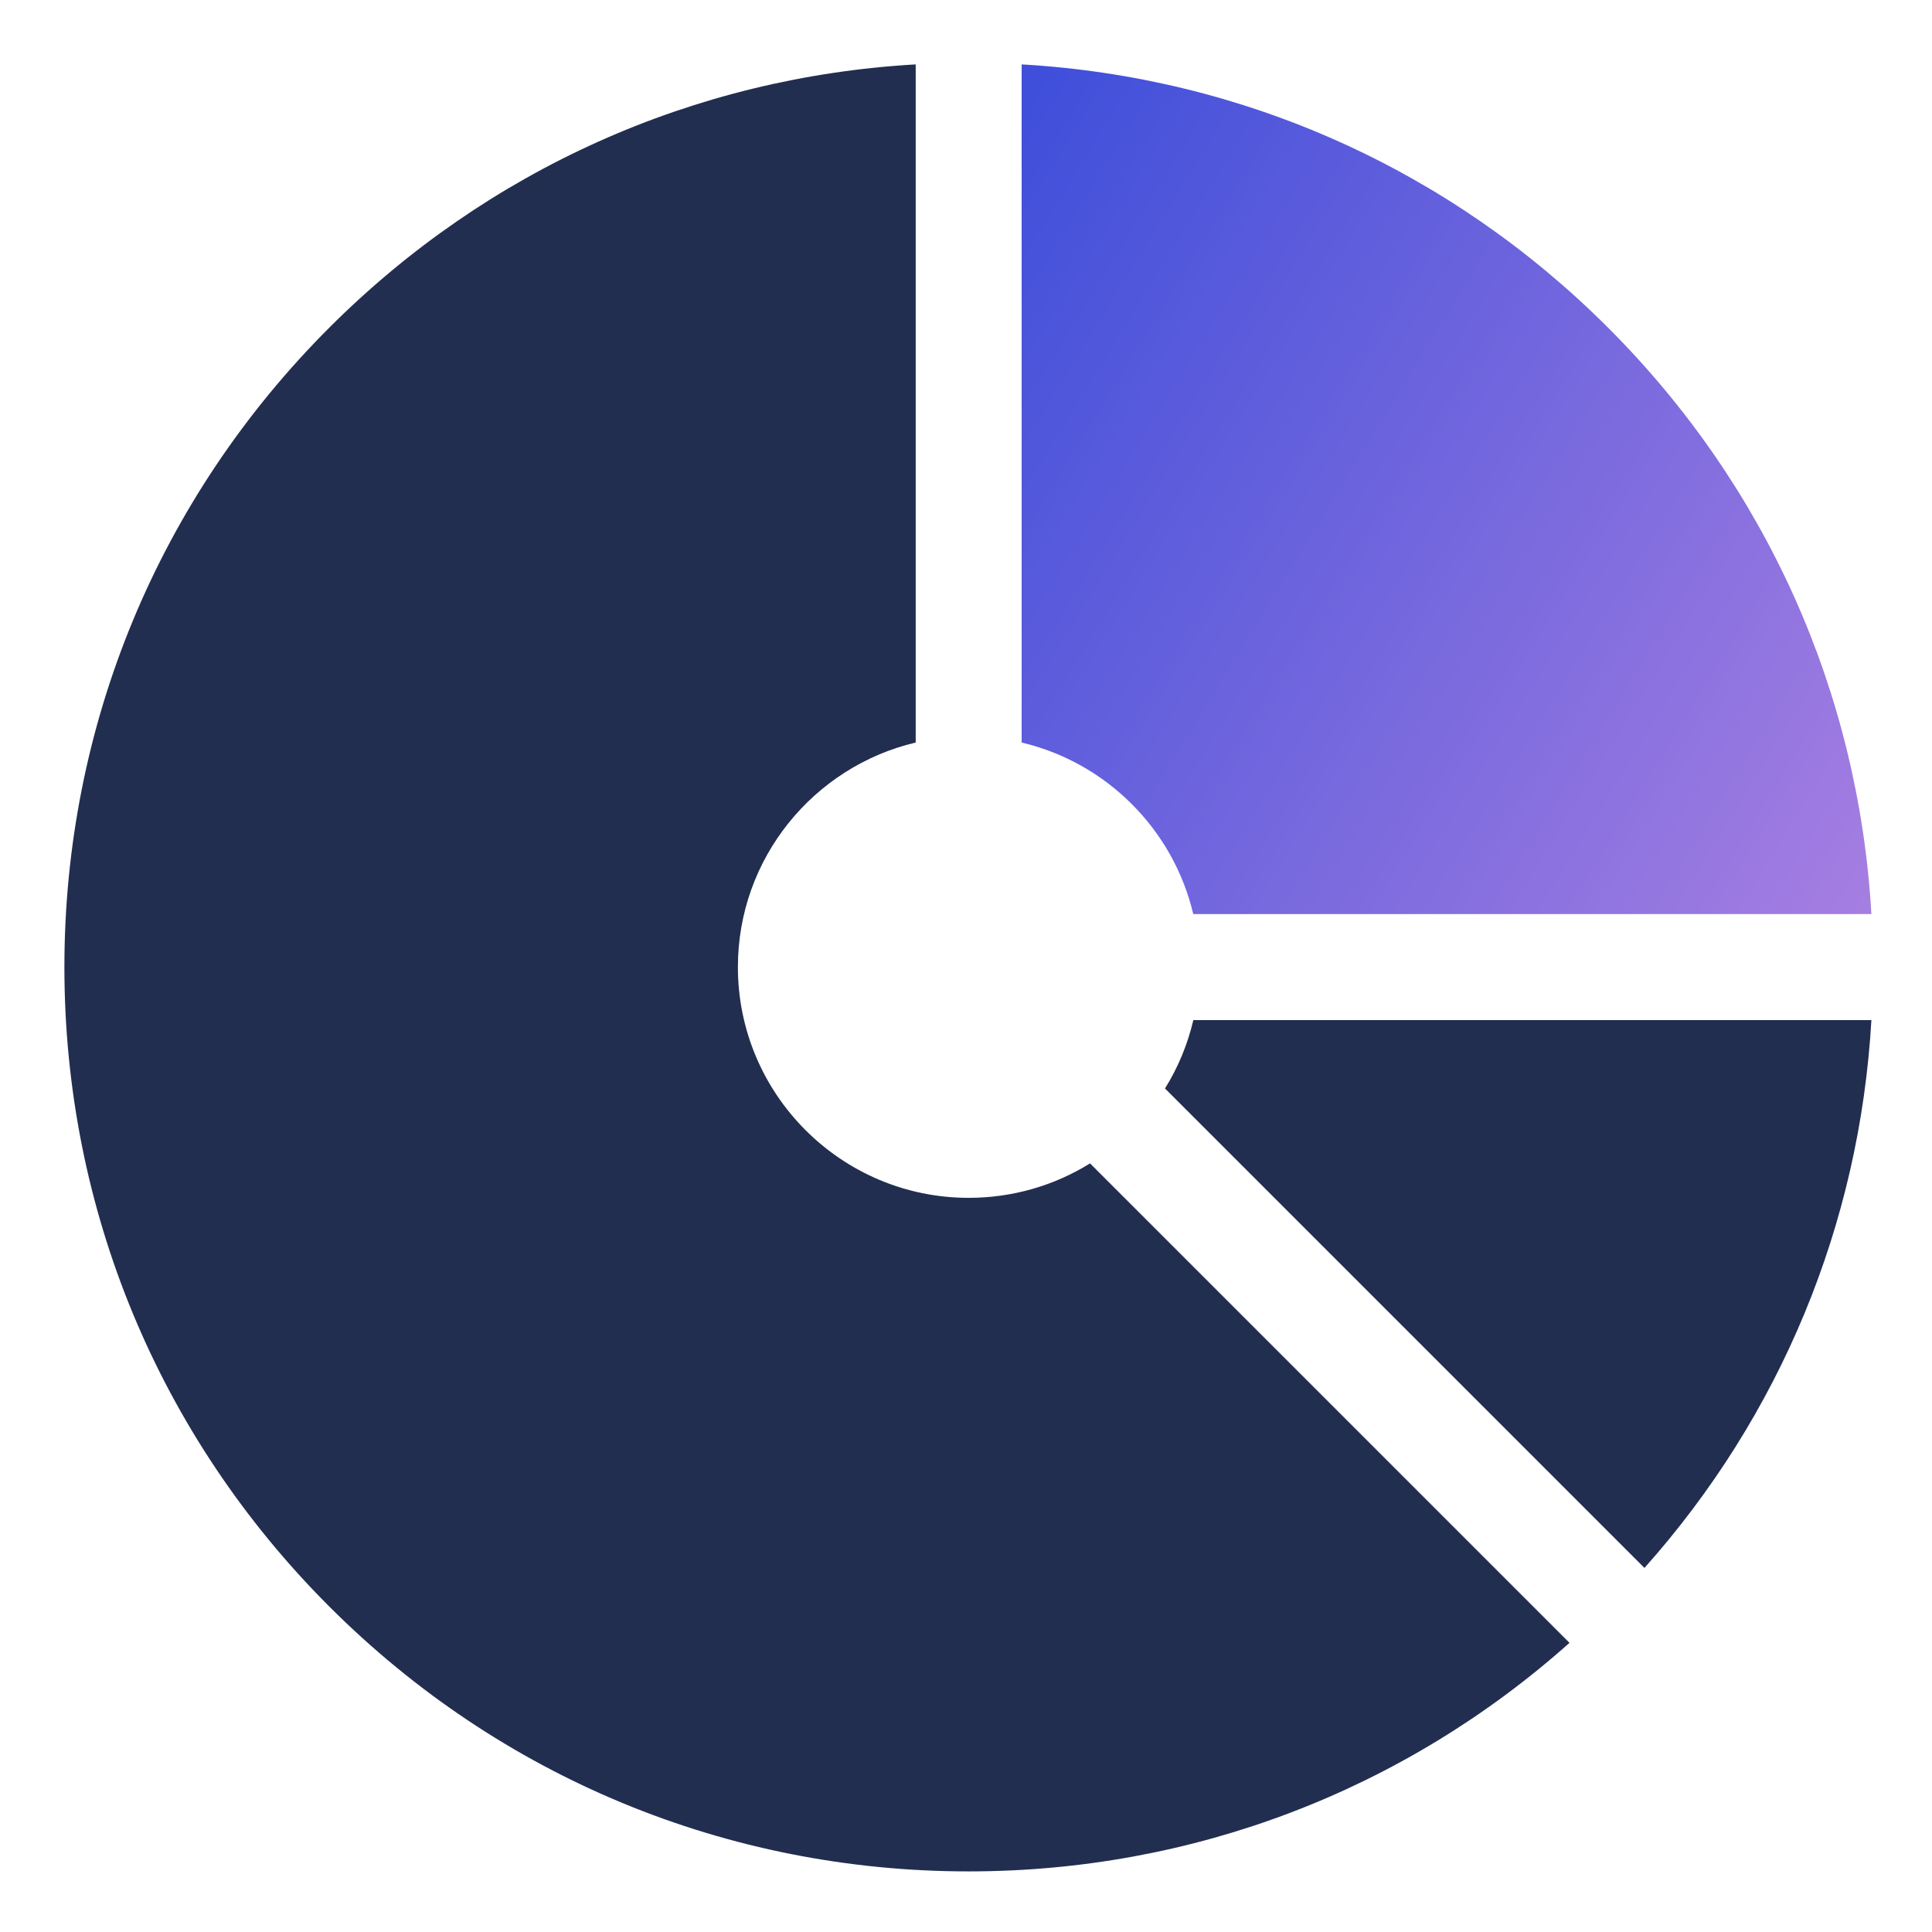
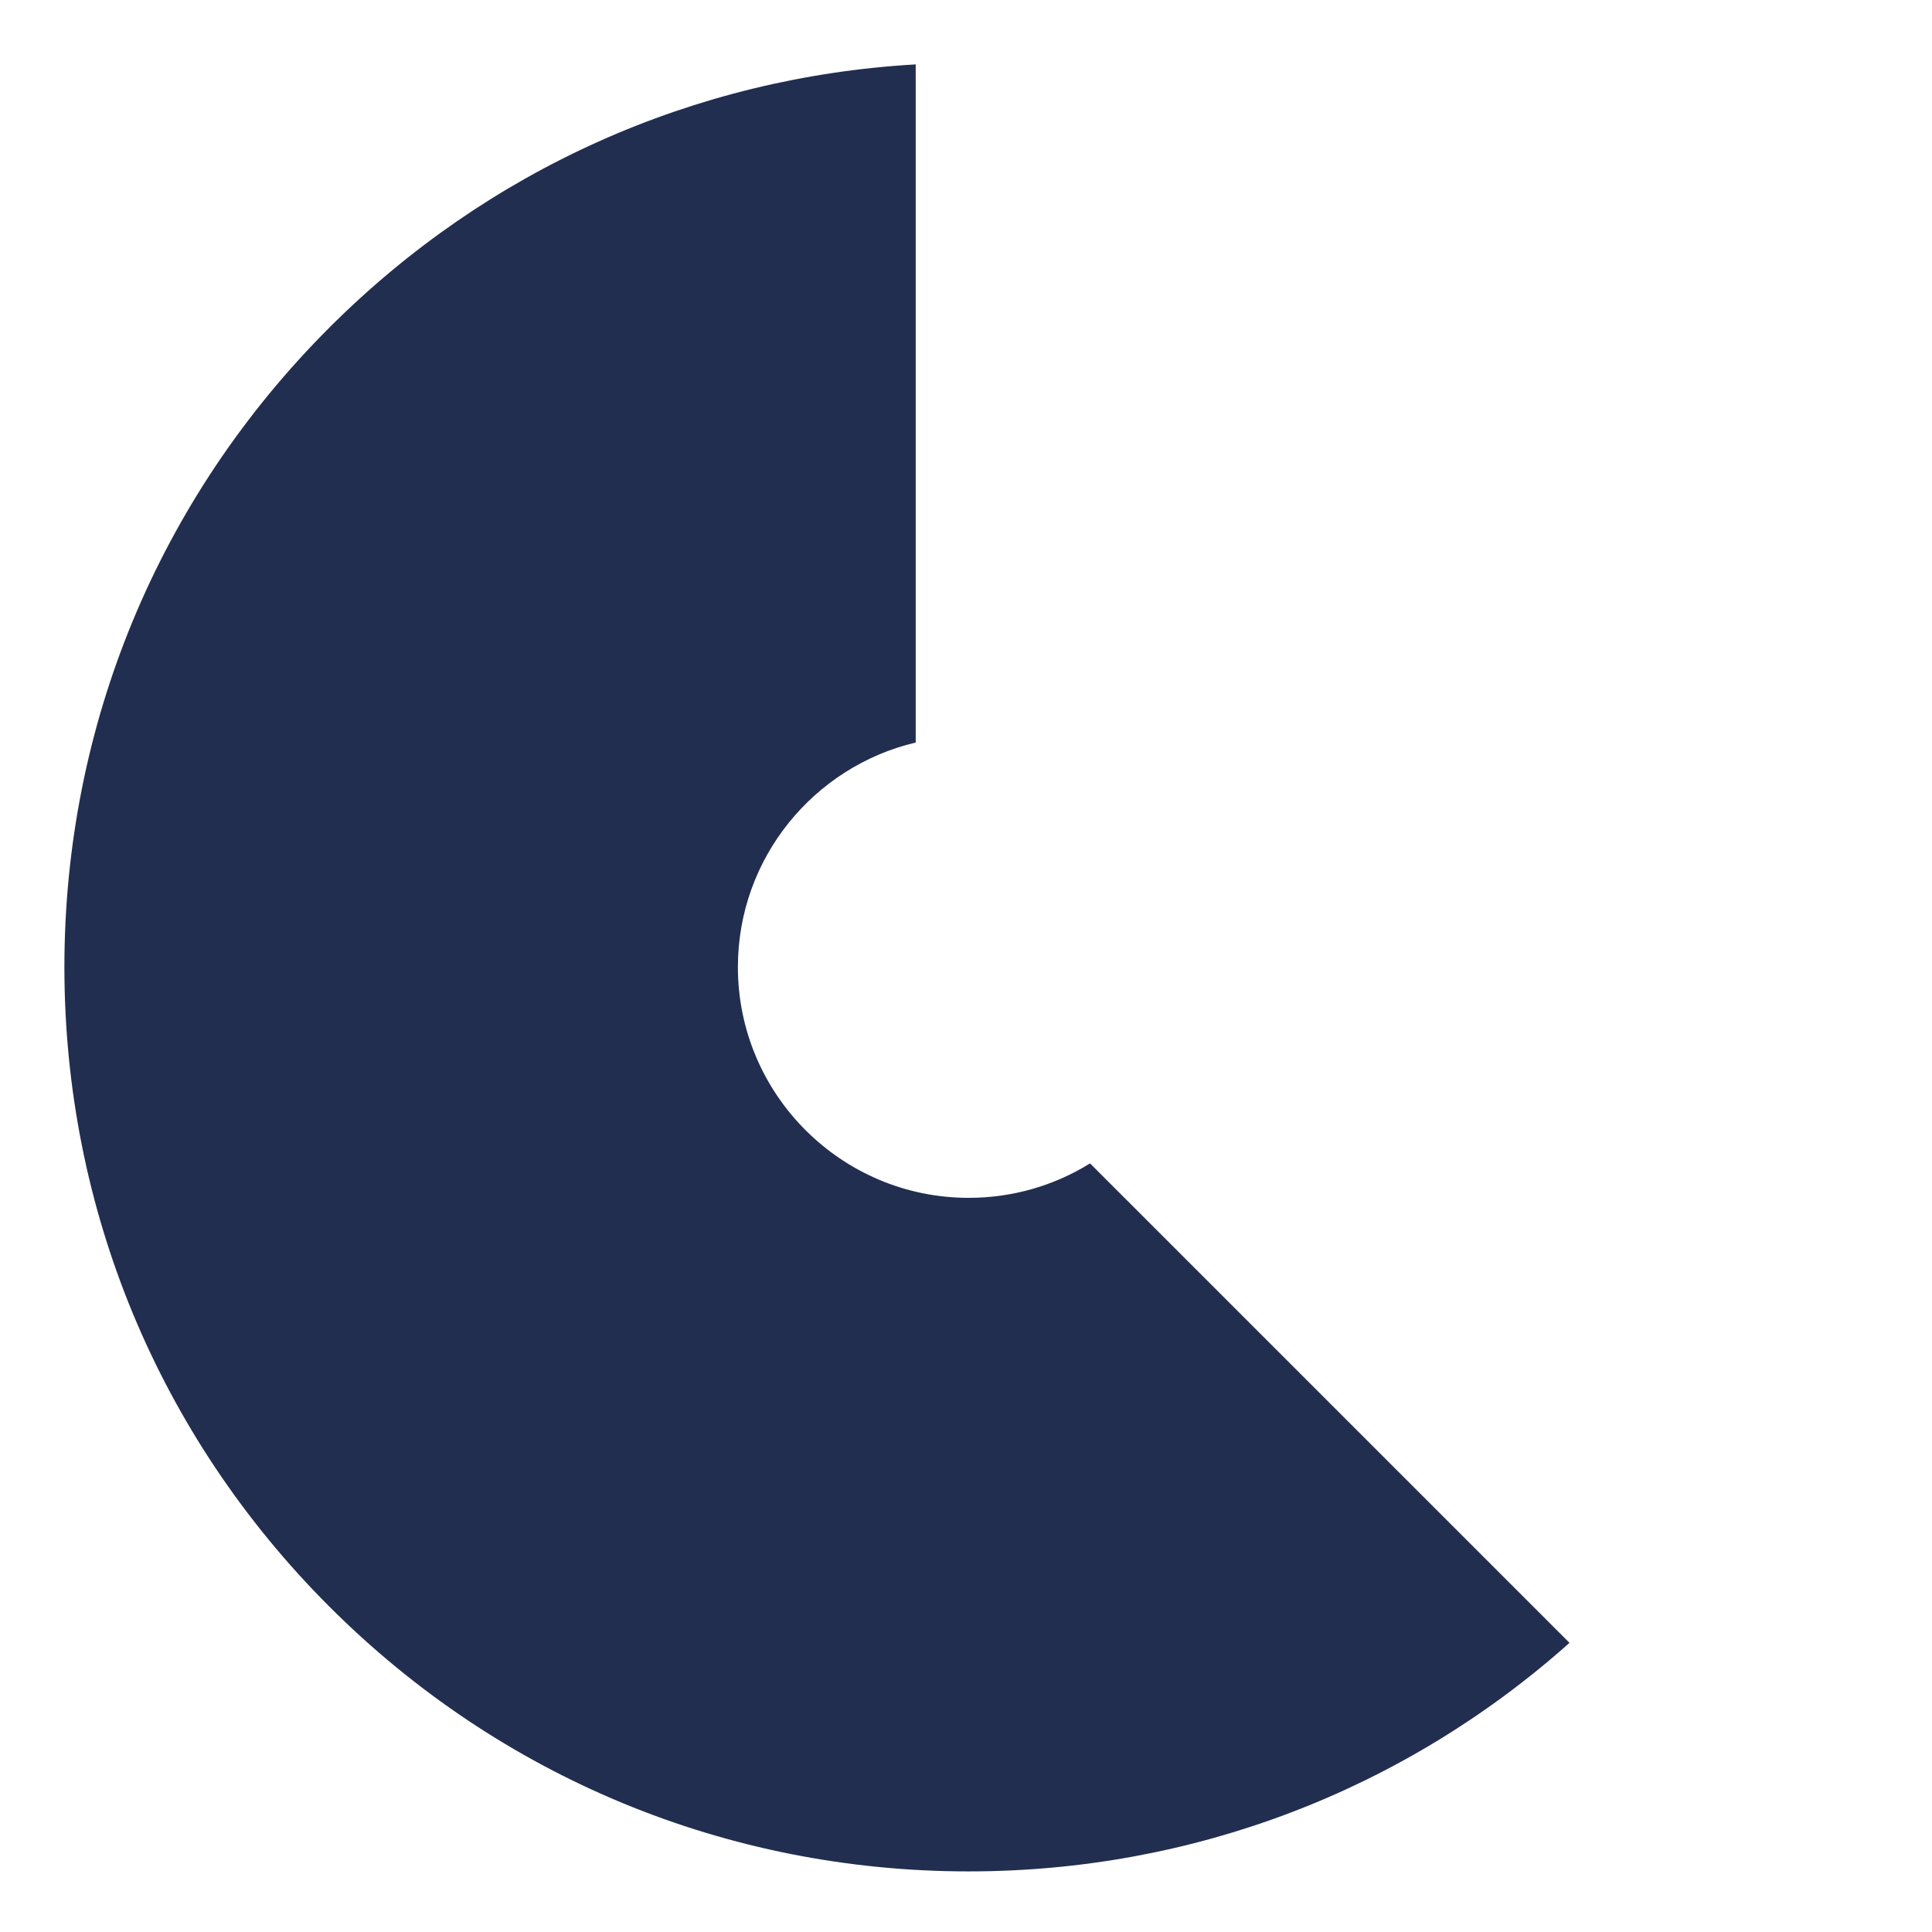
<svg xmlns="http://www.w3.org/2000/svg" width="30" height="30" viewBox="0 0 30 30" fill="none">
  <g id="005-pie-graph">
    <g id="Group 1410087679">
-       <path id="Vector" d="M18.09 16.902L25.535 24.347C27.647 21.978 28.877 19.008 29.059 15.84H18.53C18.442 16.216 18.294 16.574 18.09 16.902Z" fill="#222E50" />
      <path id="Vector_2" d="M15.041 18.6C13.066 18.6 11.458 16.993 11.458 15.017C11.458 13.324 12.638 11.903 14.219 11.53V1C10.778 1.198 7.57 2.631 5.113 5.088C2.461 7.74 1 11.266 1 15.017C1 18.768 2.461 22.294 5.113 24.946C7.765 27.598 11.291 29.059 15.041 29.059C18.517 29.059 21.798 27.804 24.371 25.51L16.926 18.065C16.366 18.413 15.718 18.6 15.041 18.6Z" fill="#222E50" />
-       <path id="Vector_3" d="M18.529 14.194H29.059C28.861 10.753 27.428 7.545 24.97 5.088C22.513 2.631 19.306 1.198 15.864 1V11.53C17.181 11.841 18.218 12.878 18.529 14.194Z" fill="url(#paint0_linear_2078_1187)" />
    </g>
  </g>
  <defs>
    <linearGradient id="paint0_linear_2078_1187" x1="11.34" y1="8.893" x2="29.703" y2="20.193" gradientUnits="userSpaceOnUse">
      <stop stop-color="#3F4FDA" />
      <stop offset="1" stop-color="#BB88E3" />
    </linearGradient>
  </defs>
</svg>